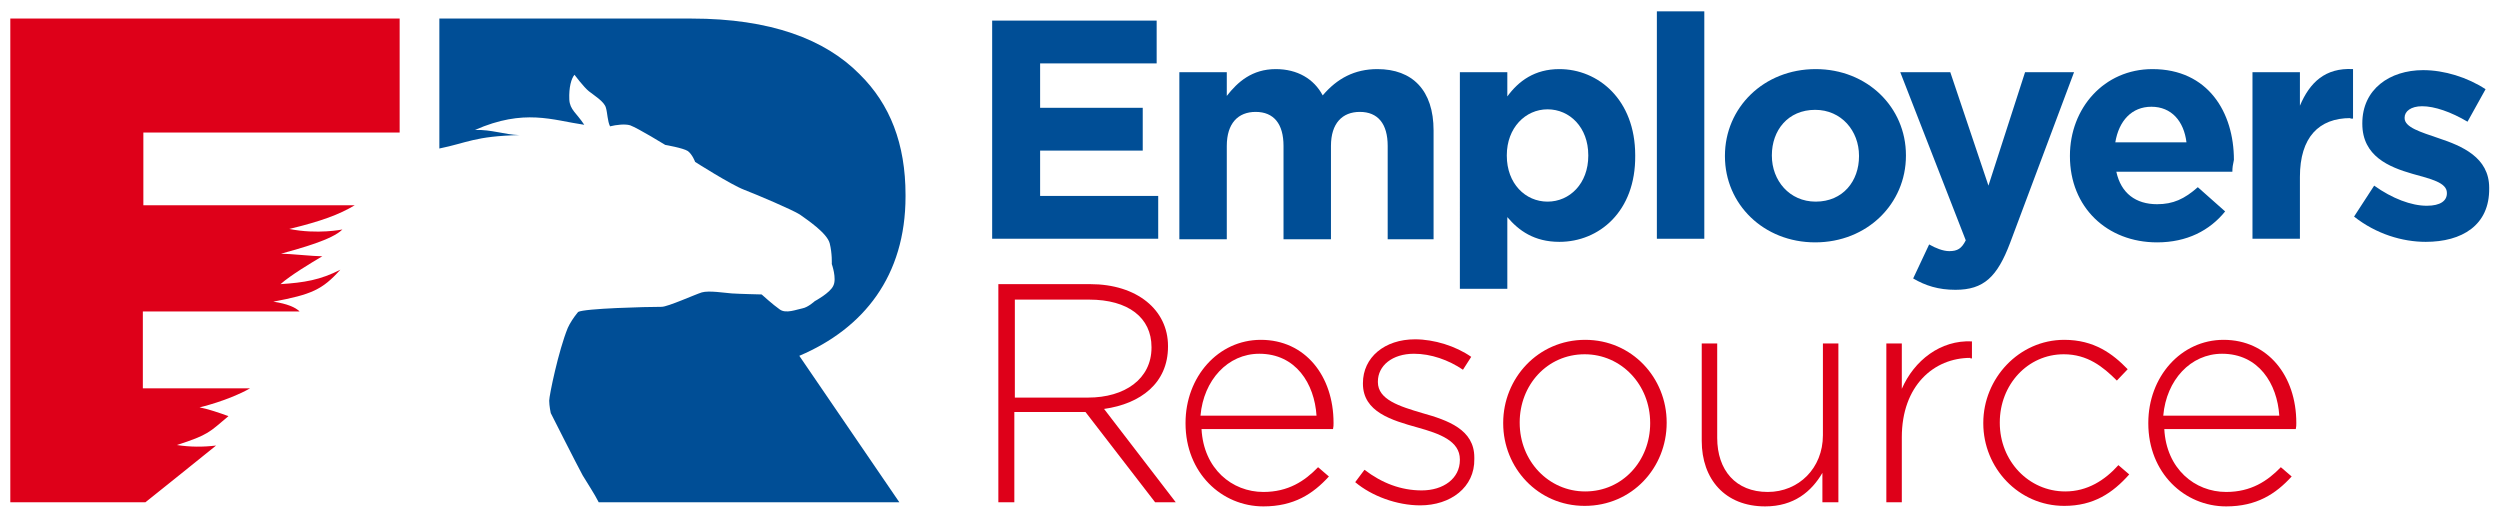
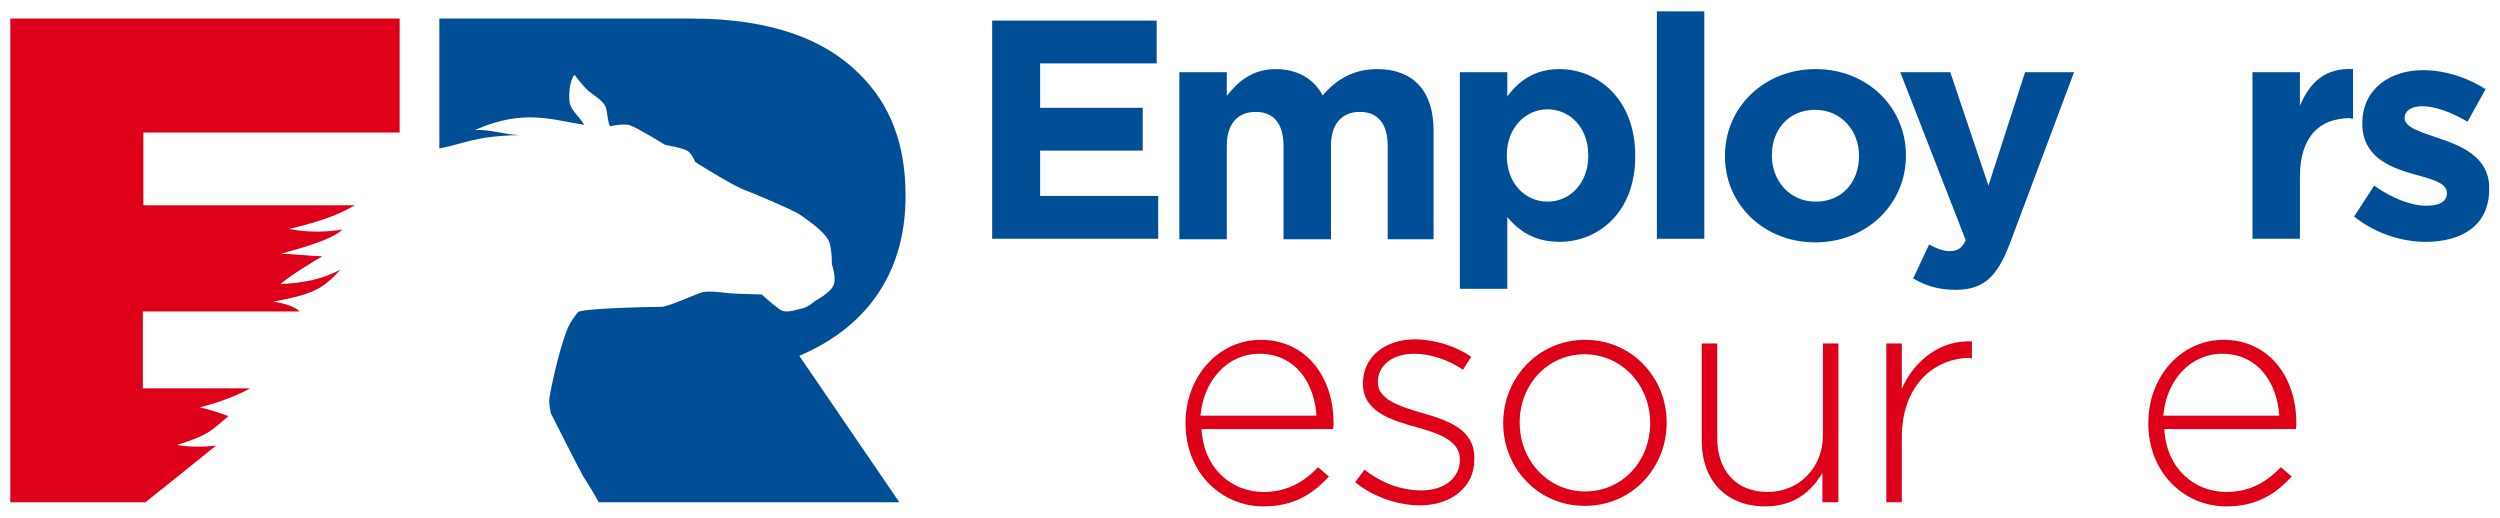
<svg xmlns="http://www.w3.org/2000/svg" id="Layer_1" viewBox="0 0 484.8 100.4" style="enable-background:new 0 0 484.8 100.4;">
  <style>.st0{fill:#DE0019;}
.st1{fill:#004E96;}</style>
  <g>
    <path class="st0" d="M41.9 86.4c-2.5.3-5 .3-7.6-.1 6.2-2 6.3-2.5 10-5.6-1.6-.6-4-1.4-5.6-1.7.0.0 5.6-1.3 9.8-3.7H27.7V60.4h30.4c-.8-.8-2.4-1.5-5.1-1.9 7.4-1.4 9.5-2.3 13-6.2-3.9 2-7 2.5-11.6 2.8 1.9-1.7 5.9-4.1 8.1-5.4-1.7.0-6.3-.5-8-.5 3.9-1.1 9.9-2.7 11.9-4.7.0.0-4.8 1-10.3-.1 6.2-1.5 9.7-2.8 12.7-4.6h-41V25.7h49.7V3.6H2v93.8h26.2C32.1 94.3 37.3 90.1 41.9 86.4z" />
    <path class="st1" d="M175.6 38.1v-.3c0-9.9-3-17.6-8.9-23.4C160 7.6 149.4 3.6 134.1 3.6H85.2v25.2c5.4-1.1 6.9-2.4 15.5-2.6-2.9-.1-5.4-1.1-8.6-1 9.6-4.2 15-1.9 21.2-1-1.5-2.3-2.8-2.9-2.9-4.9-.1-2.4.4-4.1 1-4.8.0.0 1.8 2.4 2.8 3.2s3 2 3.3 3.2c.3 1 .3 2.6.8 3.6 1.2-.3 2.9-.5 3.9-.2 1.6.6 6.8 3.8 6.8 3.8s3.5.6 4.4 1.2c.9.7 1.4 2.1 1.4 2.1s6.9 4.4 9.5 5.4 9.4 3.9 10.8 4.8c1.4 1 5.3 3.6 5.8 5.6s.4 4 .4 4 1 2.8.3 4.2c-.6 1.4-3.6 3-3.6 3s-1.3 1.2-2.4 1.4c-1.1.2-3.2 1.1-4.4.2-1.3-.9-3.5-2.9-3.5-2.9s-4.4-.1-5.8-.2-4.4-.6-5.8-.2c-1.3.4-6.6 2.8-7.8 2.8-2.9.0-15 .3-16.2 1-.9 1.1-1.6 2.2-2 3.1-1.8 4.4-3.6 13.1-3.6 14.1s.3 2.4.3 2.4 5.1 10.1 6.2 12.1c.9 1.5 2.3 3.6 3.1 5.2h58.3L155 69c12.5-5.3 20.6-15.5 20.6-30.9z" />
    <path class="st1" d="M192.4 46.3V4h31.9v8.3h-22.6v8.6h19.9v8.3h-19.9V38h22.9v8.3H192.4z" />
    <path class="st1" d="M269.1 46.3v-18c0-4.3-1.9-6.6-5.4-6.6-3.4.0-5.6 2.2-5.6 6.6v18.1h-9.2V28.3c0-4.3-1.9-6.6-5.4-6.6-3.4.0-5.6 2.2-5.6 6.6v18.1h-9.2V14h9.2v4.6c2.1-2.7 4.9-5.2 9.5-5.2 4.2.0 7.4 1.9 9.1 5.1 2.8-3.3 6.2-5.1 10.6-5.1 6.8.0 10.9 4.1 10.9 11.9v21.1H269.1z" />
    <path class="st1" d="M302.4 46.9c-4.9.0-7.9-2.2-10.1-4.8V56h-9.2V14h9.2v4.7c2.2-3 5.3-5.3 10.1-5.3 7.5.0 14.7 5.9 14.7 16.7v.1C317.2 41 310.1 46.9 302.4 46.9zM308 30.1c0-5.4-3.6-8.9-7.9-8.9-4.3.0-7.9 3.6-7.9 8.9v.1c0 5.4 3.6 8.9 7.9 8.9 4.3.0 7.9-3.5 7.9-8.9V30.1z" />
    <path class="st1" d="M321.3 46.3V2.2h9.2v44.1H321.3z" />
    <path class="st1" d="M352 47c-10 0-17.5-7.4-17.5-16.7v-.1c0-9.3 7.5-16.8 17.6-16.8 10 0 17.5 7.4 17.5 16.7v.1c0 9.3-7.5 16.8-17.6 16.8zm8.5-16.8c0-4.8-3.4-8.9-8.5-8.9-5.3.0-8.4 4-8.4 8.8v.1c0 4.8 3.4 8.9 8.5 8.9 5.3.0 8.4-4 8.4-8.8V30.2z" />
    <path class="st1" d="M389.8 47.1c-2.5 6.6-5.1 9.1-10.6 9.1-3.3.0-5.8-.8-8.2-2.2l3.1-6.6c1.2.7 2.7 1.3 3.9 1.3 1.6.0 2.4-.5 3.2-2.1L368.5 14h9.7l7.4 22 7.1-22h9.5L389.8 47.1z" />
-     <path class="st1" d="M432.9 33.3h-22.5c.9 4.2 3.8 6.3 7.9 6.3 3.1.0 5.3-1 7.9-3.3l5.3 4.7c-3 3.7-7.4 6-13.2 6-9.7.0-16.9-6.8-16.9-16.7v-.1c0-9.2 6.6-16.8 16-16.8 10.8.0 15.8 8.4 15.8 17.6v0C433 31.9 432.9 32.5 432.9 33.3zM417.2 20.7c-3.8.0-6.3 2.7-7 6.9H424C423.5 23.5 421.1 20.7 417.2 20.7z" />
    <path class="st1" d="M455.8 22.9c-6.1.0-9.8 3.7-9.8 11.4v12h-9.2V14h9.2v6.5c1.9-4.5 4.9-7.4 10.3-7.1V23h-.5z" />
    <path class="st1" d="M470.4 46.9c-4.5.0-9.6-1.5-13.9-4.9l3.9-6c3.5 2.5 7.2 3.9 10.2 3.9 2.7.0 3.9-1 3.9-2.4v-.1c0-2-3.1-2.7-6.7-3.7-4.5-1.3-9.7-3.4-9.7-9.7v-.1c0-6.6 5.3-10.3 11.8-10.3 4.1.0 8.6 1.4 12.1 3.7l-3.5 6.3c-3.2-1.9-6.4-3-8.8-3-2.2.0-3.4 1-3.4 2.2v.1c0 1.8 3.1 2.7 6.6 3.9 4.5 1.5 9.8 3.7 9.8 9.6v.1C482.8 43.7 477.4 46.9 470.4 46.9z" />
-     <path class="st0" d="M224 97.4l-13.5-17.5h-13.8v17.5h-3.1V55.1h17.8c9.1.0 15.1 5 15.1 12v.1c0 7.1-5.3 11.1-12.4 12.1L228 97.4h-4zM223.3 67.3c0-5.7-4.5-9.2-12.1-9.2h-14.4v19H211c7.1.0 12.3-3.6 12.3-9.7V67.3z" />
    <path class="st0" d="M245 95.4c4.8.0 8-2.1 10.6-4.8l2.1 1.8c-3.1 3.4-6.8 5.8-12.7 5.8-8.1.0-15.1-6.5-15.1-16.1V82c0-8.9 6.3-16.1 14.6-16.1 8.6.0 14.1 7 14.1 16.1v.1c0 .4.0.6-.1 1.1H233C233.4 90.9 238.9 95.4 245 95.4zm10.3-14.8c-.4-6.2-4-12-11.1-12-6.1.0-10.8 5.1-11.4 12h22.5z" />
    <path class="st0" d="M275.4 98c-4.5.0-9.4-1.8-12.6-4.5l1.8-2.4c3.4 2.6 7.1 4 11.1 4 4.2.0 7.4-2.3 7.4-5.9v-.1c0-3.6-3.9-5-8.2-6.2-5-1.4-10.6-3-10.6-8.5v-.1c0-5 4.2-8.5 10.1-8.5 3.7.0 7.9 1.3 10.9 3.4l-1.6 2.5c-2.8-1.9-6.2-3.1-9.5-3.1-4.2.0-7 2.3-7 5.4v.1c0 3.4 4.2 4.7 8.6 6 5 1.4 10.1 3.2 10.1 8.6V89C286 94.5 281.3 98 275.4 98z" />
    <path class="st0" d="M307.3 98.1c-9.1.0-15.8-7.4-15.8-16V82c0-8.6 6.7-16.1 15.9-16.1 9.1.0 15.8 7.4 15.8 16V82C323.2 90.7 316.5 98.1 307.3 98.1zM320 82c0-7.4-5.6-13.3-12.7-13.3-7.3.0-12.6 6-12.6 13.2V82c0 7.4 5.6 13.3 12.7 13.3 7.3.0 12.6-6 12.6-13.2V82z" />
    <path class="st0" d="M353.4 97.4v-5.7c-2.1 3.6-5.5 6.5-11.1 6.5-7.8.0-12.3-5.3-12.3-12.7V66.6h3v18.3c0 6.3 3.6 10.5 9.8 10.5 6 0 10.7-4.6 10.7-11V66.6h3v30.8H353.4z" />
    <path class="st0" d="M382.1 69.4c-7.1.0-13.3 5.4-13.3 15.4v12.6h-3V66.6h3v8.8c2.4-5.5 7.5-9.5 13.6-9.2v3.3H382.1z" />
-     <path class="st0" d="M400.3 98.1c-8.9.0-15.7-7.4-15.7-16V82c0-8.6 6.9-16.1 15.7-16.1 5.8.0 9.4 2.7 12.3 5.7l-2.1 2.2c-2.7-2.7-5.7-5.1-10.3-5.1-7 0-12.4 5.9-12.4 13.2V82c0 7.4 5.6 13.3 12.7 13.3 4.3.0 7.7-2.2 10.3-5.1l2.1 1.8C409.7 95.6 406 98.1 400.3 98.1z" />
    <path class="st0" d="M431.7 95.4c4.8.0 8-2.1 10.6-4.8l2.1 1.8c-3.1 3.4-6.8 5.8-12.7 5.8-8.1.0-15.1-6.5-15.1-16.1V82c0-8.9 6.3-16.1 14.6-16.1 8.6.0 14.1 7 14.1 16.1v.1c0 .4.0.6-.1 1.1h-25.5C420.1 90.9 425.6 95.4 431.7 95.4zM442 80.6c-.4-6.2-4-12-11.1-12-6.1.0-10.8 5.1-11.4 12H442z" />
  </g>
</svg>